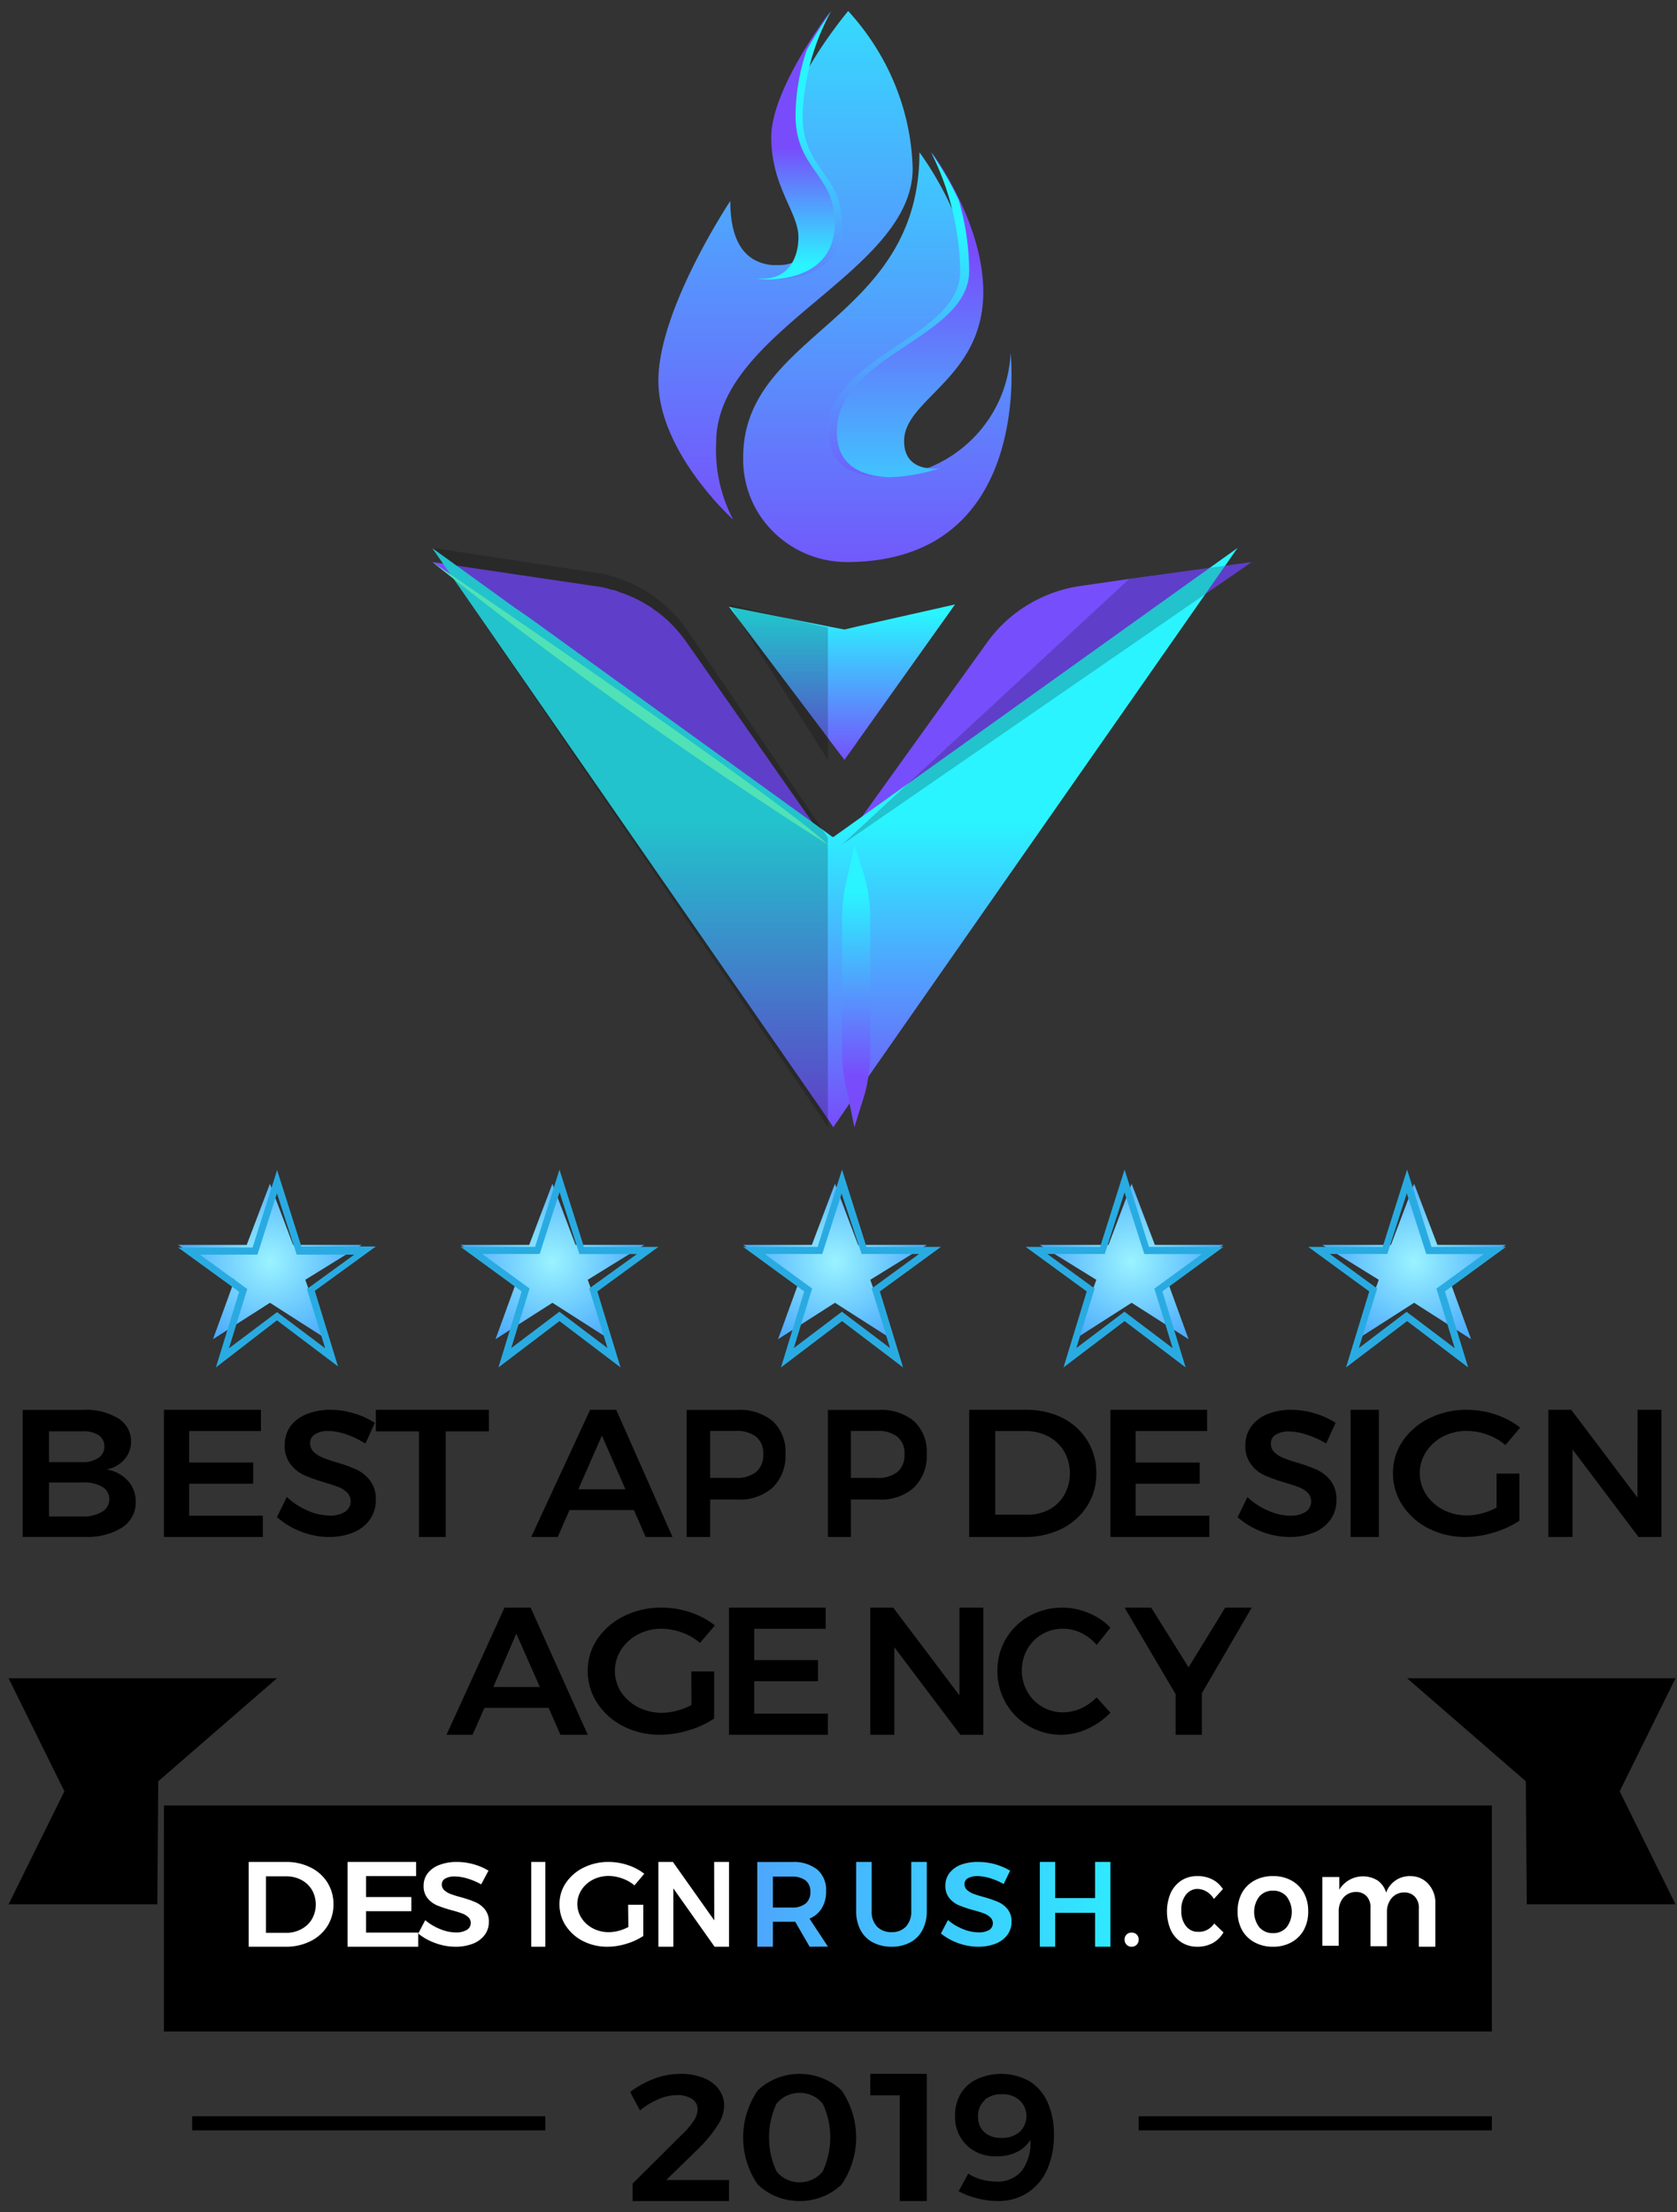
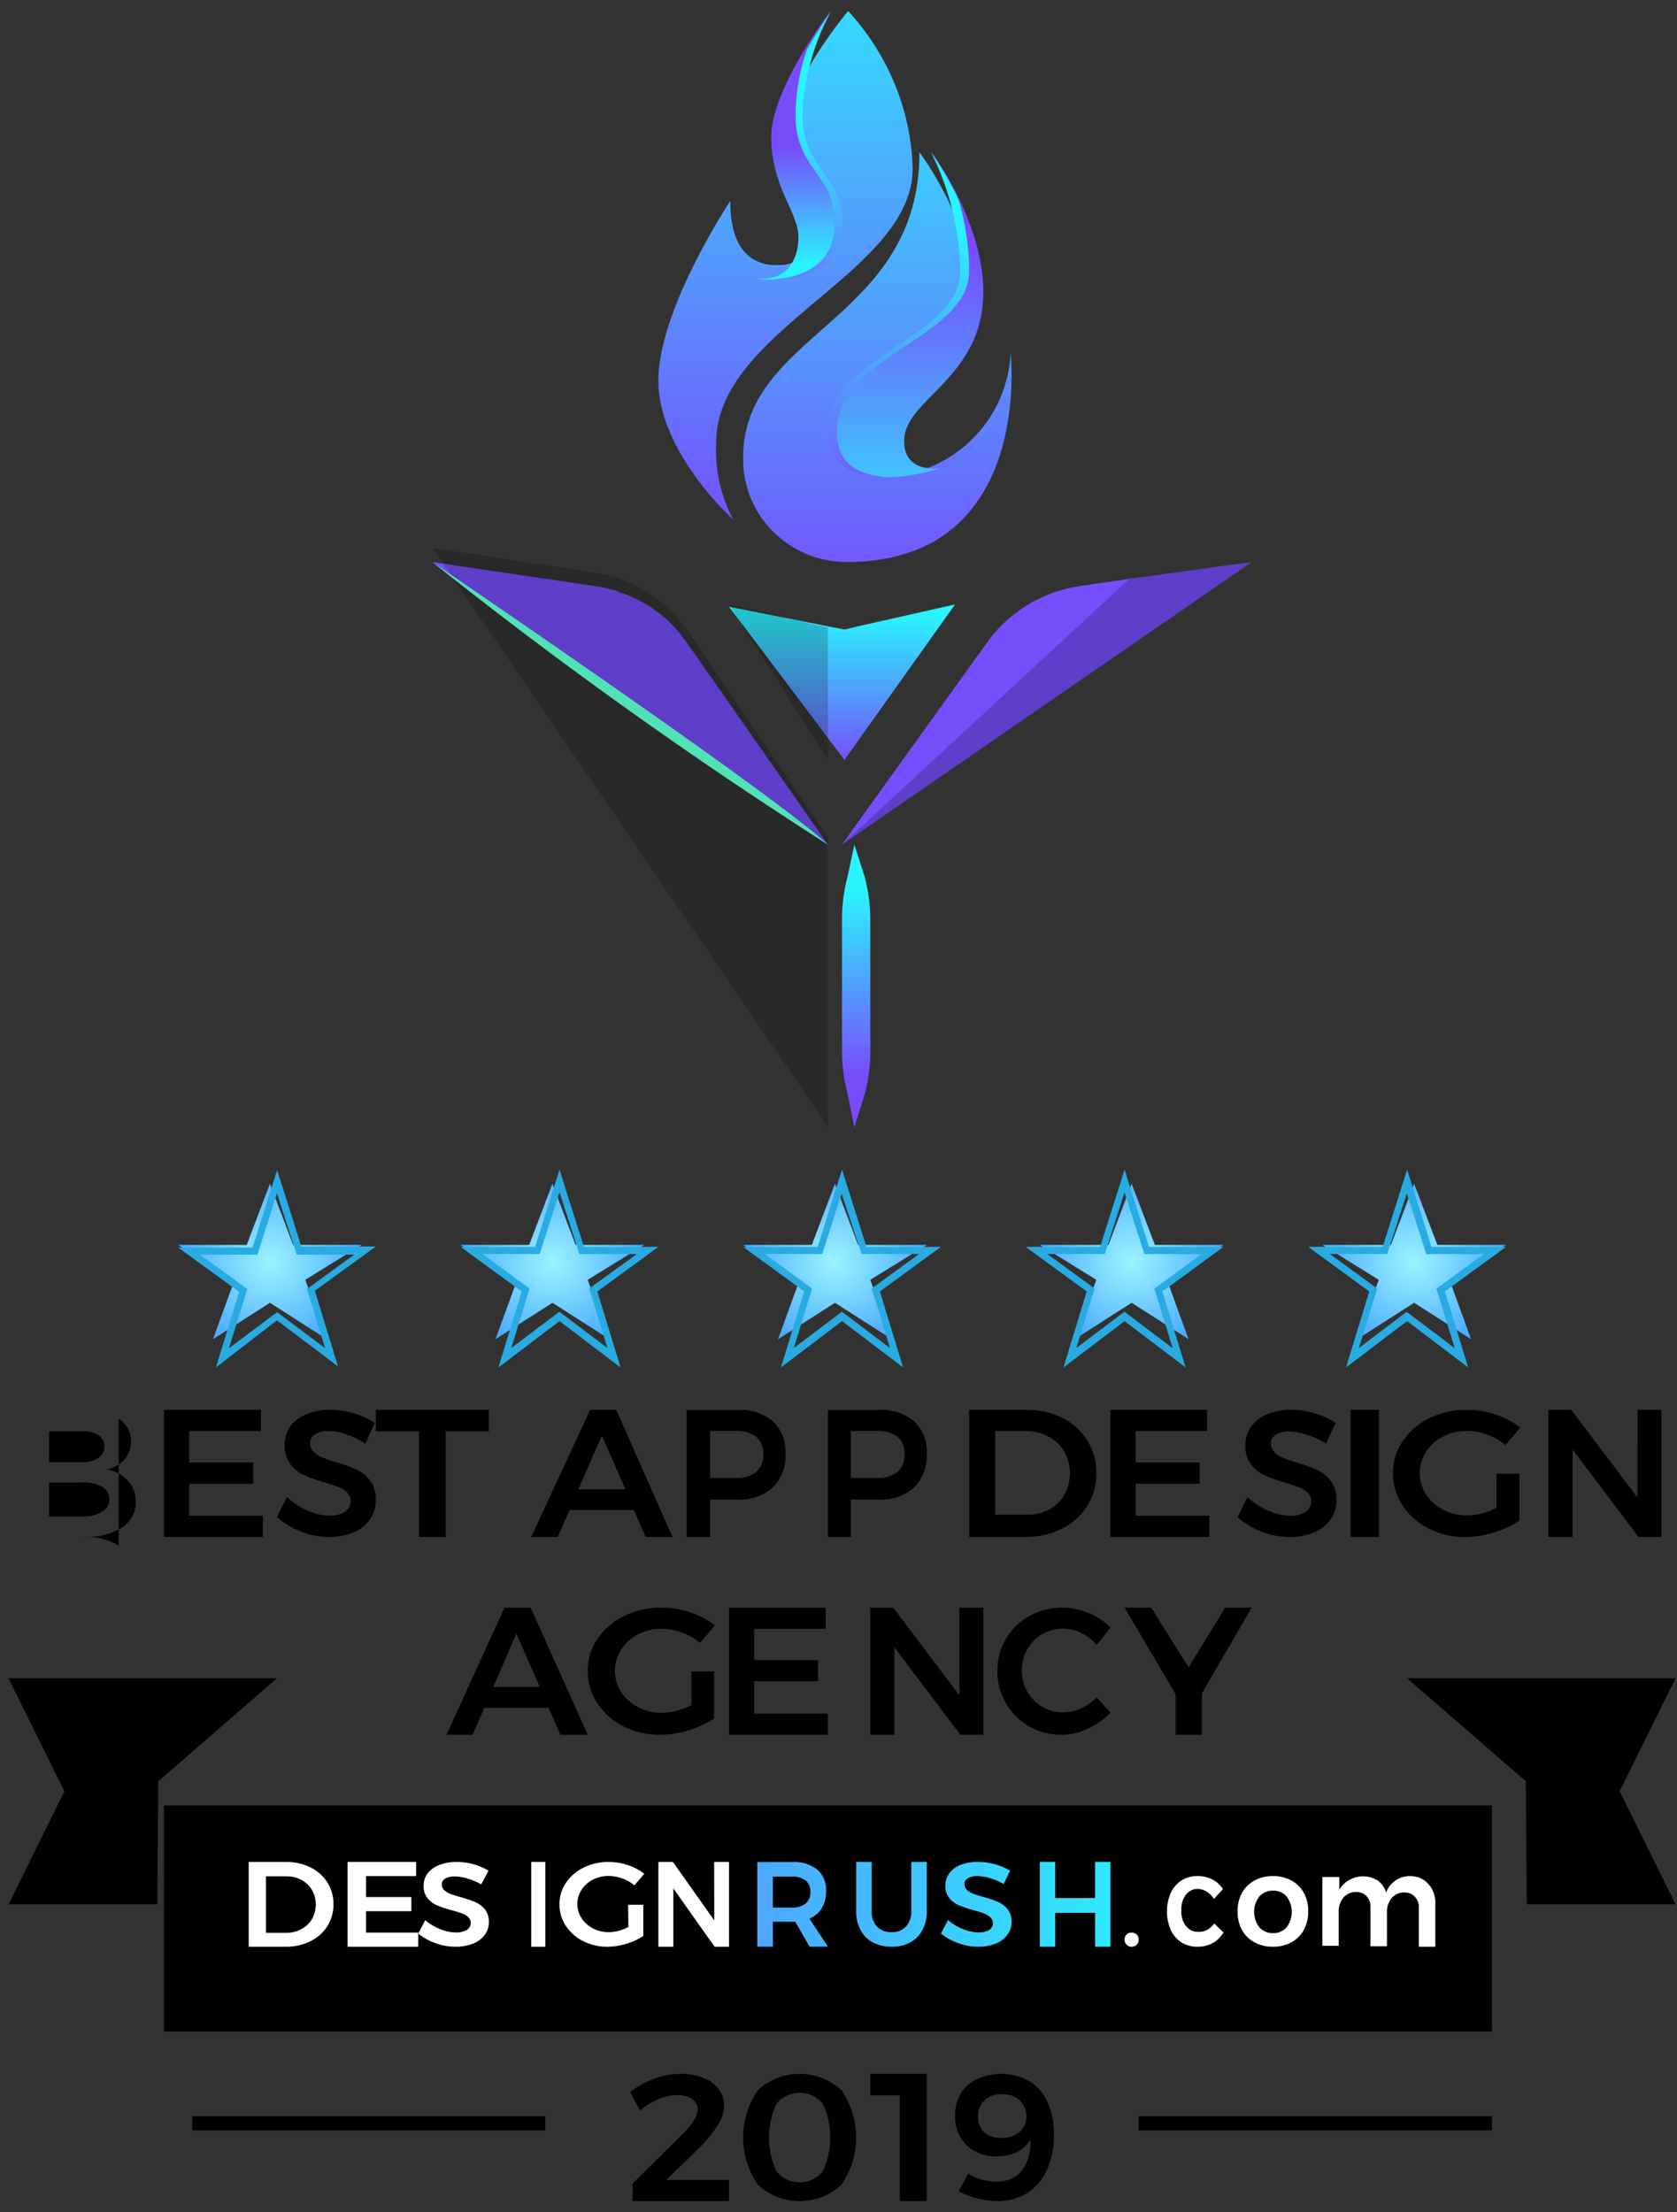
<svg xmlns="http://www.w3.org/2000/svg" width="138" height="182">
  <rect width="100%" height="100%" fill="#333333" stroke="none" />
  <defs>
    <linearGradient x1="-637.599%" y1="50.048%" x2="539.968%" y2="50.048%" id="a">
      <stop stop-color="#784CFB" offset="0%" />
      <stop stop-color="#2AF4FF" offset="100%" />
    </linearGradient>
    <linearGradient x1="-732.142%" y1="49.928%" x2="405.547%" y2="49.928%" id="b">
      <stop stop-color="#784CFB" offset="0%" />
      <stop stop-color="#2AF4FF" offset="100%" />
    </linearGradient>
    <linearGradient x1="-922.692%" y1="49.751%" x2="314.98%" y2="49.751%" id="c">
      <stop stop-color="#784CFB" offset="0%" />
      <stop stop-color="#2AF4FF" offset="100%" />
    </linearGradient>
    <linearGradient x1="-950.604%" y1="50%" x2="175.378%" y2="50%" id="d">
      <stop stop-color="#784CFB" offset="0%" />
      <stop stop-color="#2AF4FF" offset="100%" />
    </linearGradient>
    <linearGradient x1="50.008%" y1="100.255%" x2="50.008%" y2="47.389%" id="e">
      <stop stop-color="#784CFB" offset="0%" />
      <stop stop-color="#2AF4FF" offset="100%" />
    </linearGradient>
    <linearGradient x1="50%" y1="103.164%" x2="50%" y2="6.481%" id="f">
      <stop stop-color="#784CFB" offset="0%" />
      <stop stop-color="#2AF4FF" offset="100%" />
    </linearGradient>
    <linearGradient x1="50.233%" y1="82.031%" x2="50.233%" y2="16.865%" id="g">
      <stop stop-color="#784CFB" offset="0%" />
      <stop stop-color="#2AF4FF" offset="100%" />
    </linearGradient>
    <linearGradient x1="50.025%" y1="104.977%" x2="50.025%" y2="-18.977%" id="h">
      <stop stop-color="#784CFB" offset="0%" />
      <stop stop-color="#2AF4FF" offset="100%" />
    </linearGradient>
    <linearGradient x1="50.09%" y1="111.29%" x2="50.09%" y2="-33.402%" id="i">
      <stop stop-color="#784CFB" offset="0%" />
      <stop stop-color="#2AF4FF" offset="100%" />
    </linearGradient>
    <linearGradient x1="49.962%" y1="29.406%" x2="49.962%" y2="121.389%" id="j">
      <stop stop-color="#784CFB" offset="0%" />
      <stop stop-color="#2AF4FF" offset="100%" />
    </linearGradient>
    <linearGradient x1="51%" y1="57%" x2="51%" y2="50%" id="k">
      <stop stop-color="#784CFB" offset="0%" />
      <stop stop-color="#2AF4FF" offset="100%" />
    </linearGradient>
    <linearGradient x1="49.916%" y1="109.716%" x2="49.916%" y2="24.431%" id="l">
      <stop stop-color="#784CFB" offset="0%" />
      <stop stop-color="#2AF4FF" offset="100%" />
    </linearGradient>
    <linearGradient x1="50%" y1="49.605%" x2="50%" y2="92.342%" id="m">
      <stop stop-color="#784CFB" offset="0%" />
      <stop stop-color="#2AF4FF" offset="100%" />
    </linearGradient>
    <linearGradient x1="49.759%" y1="126.036%" x2="49.759%" y2="40.853%" id="n">
      <stop stop-color="#784CFB" offset="0%" />
      <stop stop-color="#2AF4FF" offset="100%" />
    </linearGradient>
    <radialGradient cx="50%" cy="50.036%" fx="50%" fy="50.036%" r="58.028%" gradientTransform="matrix(.846 0 0 1 .077 0)" id="o">
      <stop stop-color="#9AF3FF" offset="0%" />
      <stop stop-color="#4CACFD" offset="100%" />
    </radialGradient>
    <radialGradient cx="50.035%" cy="50.036%" fx="50.035%" fy="50.036%" r="58.069%" gradientTransform="matrix(.846 0 0 1 .077 0)" id="p">
      <stop stop-color="#9AF3FF" offset="0%" />
      <stop stop-color="#4CACFD" offset="100%" />
    </radialGradient>
    <radialGradient cx="49.965%" cy="50.036%" fx="49.965%" fy="50.036%" r="58.069%" gradientTransform="matrix(.846 0 0 1 .077 0)" id="q">
      <stop stop-color="#9AF3FF" offset="0%" />
      <stop stop-color="#4CACFD" offset="100%" />
    </radialGradient>
  </defs>
  <g fill="none" fill-rule="evenodd">
    <path fill="#000" d="M13.49 148.543h109.275v18.6H13.49z" />
    <path fill="#000" d="M22.79 138.081H.704l4.595 9.3-4.595 9.3h12.24l.08-10.127zm93 0h22.088l-4.595 9.3 4.595 9.3h-12.24l-.08-10.127z" />
-     <path d="M9.765 116.719c.651.43 1.03 1.128 1.014 1.866.035 1.126-.825 2.108-2.028 2.314a2.998 2.998 0 0 1 1.774.933 2.49 2.49 0 0 1 .639 1.745c.033.832-.39 1.624-1.126 2.108-.9.547-1.965.815-3.042.766h-5.13V116h5.009a5.092 5.092 0 0 1 2.89.718zm-1.653 3.228c.311-.223.488-.57.476-.933a1.06 1.06 0 0 0-.476-.933 2.24 2.24 0 0 0-1.318-.317H4.036v2.538h2.758a2.23 2.23 0 0 0 1.318-.364v.01zm.294 4.432a1.17 1.17 0 0 0 .588-1.045 1.14 1.14 0 0 0-.588-1.008 2.984 2.984 0 0 0-1.623-.354H4.036v2.799h2.758a2.909 2.909 0 0 0 1.622-.401l-.01.01z" fill="#000" fill-rule="nonzero" />
+     <path d="M9.765 116.719c.651.43 1.03 1.128 1.014 1.866.035 1.126-.825 2.108-2.028 2.314a2.998 2.998 0 0 1 1.774.933 2.49 2.49 0 0 1 .639 1.745c.033.832-.39 1.624-1.126 2.108-.9.547-1.965.815-3.042.766h-5.13h5.009a5.092 5.092 0 0 1 2.89.718zm-1.653 3.228c.311-.223.488-.57.476-.933a1.06 1.06 0 0 0-.476-.933 2.24 2.24 0 0 0-1.318-.317H4.036v2.538h2.758a2.23 2.23 0 0 0 1.318-.364v.01zm.294 4.432a1.17 1.17 0 0 0 .588-1.045 1.14 1.14 0 0 0-.588-1.008 2.984 2.984 0 0 0-1.623-.354H4.036v2.799h2.758a2.909 2.909 0 0 0 1.622-.401l-.01.01z" fill="#000" fill-rule="nonzero" />
    <path fill="#000" d="M13.49 115.994h7.983v1.747h-5.91v2.587h5.27v1.747h-5.27v2.634h6.065v1.747h-8.137zm14.973 2.007a4.75 4.75 0 0 0-1.434-.264 1.993 1.993 0 0 0-1.1.264.823.823 0 0 0-.406.73.963.963 0 0 0 .28.711c.202.2.441.357.703.465.38.156.769.29 1.163.402.573.163 1.134.367 1.678.61a3 3 0 0 1 1.118.913 2.51 2.51 0 0 1 .46 1.577 2.75 2.75 0 0 1-.496 1.624 3.107 3.107 0 0 1-1.37 1.058 5.125 5.125 0 0 1-1.994.364 6.25 6.25 0 0 1-2.308-.446 6.533 6.533 0 0 1-1.966-1.186l.811-1.66a5.882 5.882 0 0 0 1.714 1.122c.567.26 1.18.4 1.803.41.445.026.888-.082 1.272-.31a1.038 1.038 0 0 0 .18-1.578 2.09 2.09 0 0 0-.712-.456 13.582 13.582 0 0 0-1.182-.392 13.92 13.92 0 0 1-1.677-.602 2.92 2.92 0 0 1-1.11-.912 2.445 2.445 0 0 1-.46-1.55 2.63 2.63 0 0 1 .47-1.55c.338-.444.79-.785 1.308-.985a5.036 5.036 0 0 1 1.984-.365c.656 0 1.31.099 1.938.292a6.521 6.521 0 0 1 1.714.784l-.776 1.705a7.26 7.26 0 0 0-1.605-.775zm2.465-2.007h9.3v1.775h-3.551v8.687h-2.198v-8.687h-3.55z" />
    <path d="M53.132 126.456l-.969-2.214h-5.299l-.969 2.214h-2.18l4.844-10.462h2.151l4.63 10.462h-2.208zm-5.541-3.923h3.875l-1.938-4.419-1.937 4.419zm15.999-5.605a3.394 3.394 0 0 1 1.044 2.66 3.655 3.655 0 0 1-1.045 2.8 4.1 4.1 0 0 1-2.944.989h-2.206v3.08h-1.936v-10.452h4.133a4.244 4.244 0 0 1 2.953.923zm-1.37 4.181c.406-.366.623-.909.586-1.465a1.747 1.747 0 0 0-.585-1.437 2.631 2.631 0 0 0-1.675-.476h-2.107v3.863h2.107a2.536 2.536 0 0 0 1.675-.485zm12.994-4.181a3.394 3.394 0 0 1 1.045 2.66 3.655 3.655 0 0 1-1.045 2.8 4.1 4.1 0 0 1-2.944.989h-2.251v3.08h-1.89v-10.452h4.132a4.244 4.244 0 0 1 2.953.923zm-1.368 4.181c.405-.366.622-.909.585-1.465a1.747 1.747 0 0 0-.585-1.437 2.63 2.63 0 0 0-1.684-.476h-2.143v3.863h2.107c.61.053 1.22-.118 1.72-.485zm13.546-4.469a5.092 5.092 0 0 1 2.075 1.867c.506.823.765 1.76.748 2.709a4.905 4.905 0 0 1-.758 2.7 5.194 5.194 0 0 1-2.094 1.867 6.706 6.706 0 0 1-3.042.672h-4.568v-10.46h4.648a6.604 6.604 0 0 1 2.991.645zm-1.107 7.593a3.238 3.238 0 0 0 1.287-1.224 3.65 3.65 0 0 0 0-3.586 3.299 3.299 0 0 0-1.316-1.242 3.975 3.975 0 0 0-1.875-.44h-2.484v6.884h2.504a3.833 3.833 0 0 0 1.884-.402v.01z" fill="#000" fill-rule="nonzero" />
    <path fill="#000" d="M91.378 115.994h7.954v1.747h-5.88v2.587h5.27v1.747h-5.27v2.634h6.064v1.747h-8.138zm16.138 2.044a4.758 4.758 0 0 0-1.433-.264 1.996 1.996 0 0 0-1.099.264.819.819 0 0 0-.405.726.957.957 0 0 0 .28.708c.202.2.44.356.702.464.38.155.768.288 1.162.4.572.162 1.132.366 1.676.608.44.207.823.518 1.117.908.325.456.487 1.01.459 1.57a2.74 2.74 0 0 1-.495 1.617c-.349.474-.824.84-1.37 1.053a5.134 5.134 0 0 1-2 .363 6.262 6.262 0 0 1-2.306-.445 6.52 6.52 0 0 1-1.963-1.18l.81-1.653a5.89 5.89 0 0 0 1.712 1.117c.567.259 1.18.398 1.802.409.444.026.886-.082 1.27-.309a1.031 1.031 0 0 0 .18-1.57 2.079 2.079 0 0 0-.712-.455 13.599 13.599 0 0 0-1.18-.39 13.88 13.88 0 0 1-1.675-.6 2.905 2.905 0 0 1-1.108-.908 2.429 2.429 0 0 1-.46-1.543 2.602 2.602 0 0 1 .469-1.544 3.02 3.02 0 0 1 1.324-1.026 5.045 5.045 0 0 1 1.982-.363 6.62 6.62 0 0 1 1.936.29 6.515 6.515 0 0 1 1.712.781l-.775 1.698a7.268 7.268 0 0 0-1.612-.726zm3.624-2.044h2.326v10.462h-2.325zm12.01 5.249h1.88v3.876a7.797 7.797 0 0 1-2.09.964 7.998 7.998 0 0 1-2.362.373 6.532 6.532 0 0 1-3.015-.7 5.547 5.547 0 0 1-2.15-1.902 4.746 4.746 0 0 1-.785-2.656 4.601 4.601 0 0 1 .804-2.638 5.593 5.593 0 0 1 2.191-1.874 6.812 6.812 0 0 1 3.076-.692c.813 0 1.62.133 2.382.391a6.506 6.506 0 0 1 2.01 1.074l-1.206 1.437a4.72 4.72 0 0 0-1.488-.855 4.958 4.958 0 0 0-1.698-.31 4.213 4.213 0 0 0-1.95.456c-.884.463-1.528 1.227-1.79 2.12a3.198 3.198 0 0 0 .393 2.647c.699 1.08 1.983 1.74 3.367 1.728a4.742 4.742 0 0 0 1.216-.164c.425-.111.834-.27 1.216-.473v-2.802zm11.606-5.249h1.96v10.462h-1.885l-5.427-7.202v7.202h-1.988v-10.462h1.884l5.446 7.22z" />
    <path d="M46.118 142.731l-.969-2.214H39.86l-.969 2.214h-2.15l4.776-10.462h2.15l4.699 10.462h-2.248zm-5.522-3.933h3.827l-1.938-4.39-1.889 4.39z" fill="#000" fill-rule="nonzero" />
    <path d="M56.888 137.518h1.88v3.876a7.797 7.797 0 0 1-2.09.964 7.998 7.998 0 0 1-2.362.373 6.532 6.532 0 0 1-3.015-.7 5.547 5.547 0 0 1-2.151-1.902 4.746 4.746 0 0 1-.784-2.656 4.601 4.601 0 0 1 .804-2.638 5.593 5.593 0 0 1 2.19-1.874 6.812 6.812 0 0 1 3.076-.692c.814 0 1.62.133 2.382.391.738.242 1.42.606 2.01 1.074l-1.226 1.437a4.72 4.72 0 0 0-1.487-.855 4.955 4.955 0 0 0-1.649-.31 4.213 4.213 0 0 0-1.95.456c-.884.463-1.528 1.227-1.79 2.12a3.198 3.198 0 0 0 .394 2.647c.705 1.06 1.978 1.704 3.346 1.692a4.742 4.742 0 0 0 1.216-.164c.426-.112.834-.27 1.217-.473l-.01-2.766zm3.102-5.249h7.954v1.74h-5.88v2.579h5.25v1.74h-5.25v2.663h6.064v1.74h-8.137zm18.964 0h1.962v10.462h-1.887l-5.433-7.202v7.202h-1.98V132.27h1.886l5.452 7.22zm10.016 2.083a3.427 3.427 0 0 0-3.206.1 3.268 3.268 0 0 0-1.232 1.247 3.59 3.59 0 0 0 0 3.475 3.348 3.348 0 0 0 2.952 1.71c.503-.003 1-.112 1.458-.319a4.165 4.165 0 0 0 1.295-.91l1.141 1.256a5.968 5.968 0 0 1-1.81 1.292c-.676.33-1.414.51-2.165.528a5.278 5.278 0 0 1-2.717-.701 5.1 5.1 0 0 1-1.91-1.901 5.194 5.194 0 0 1-.698-2.656 5.085 5.085 0 0 1 2.645-4.522 5.591 5.591 0 0 1 4.844-.245 5.223 5.223 0 0 1 1.811 1.21l-1.132 1.428a3.814 3.814 0 0 0-1.277-.992zm14.033-2.083l-4.1 7.043v3.42h-2.161v-3.345l-4.201-7.118h2.19l3.076 4.913 3.015-4.913zM59.99 179.367v1.727h-7.936v-1.431l4.04-4.017c.362-.332.684-.704.958-1.107a1.81 1.81 0 0 0 .354-.924 1.012 1.012 0 0 0-.46-.923c-.38-.23-.825-.34-1.273-.314a3.838 3.838 0 0 0-1.503.342 5.776 5.776 0 0 0-1.503.923l-.814-1.523a8.037 8.037 0 0 1 2.001-1.1 6 6 0 0 1 2.106-.387 5.004 5.004 0 0 1 1.915.323c.503.188.94.508 1.264.924.301.402.46.888.45 1.384a3 3 0 0 1-.537 1.598 11.315 11.315 0 0 1-1.503 1.846l-2.728 2.66h5.17z" fill="#000" />
    <path d="M69.25 171.987a6.843 6.843 0 0 1 0 7.751c-1.906 1.808-4.988 1.808-6.894 0a6.843 6.843 0 0 1 0-7.751c1.906-1.808 4.988-1.808 6.894 0zm-5.35 1.093a6.597 6.597 0 0 0 0 5.572c.45.568 1.155.901 1.902.901.747 0 1.451-.333 1.902-.9a6.588 6.588 0 0 0 0-5.573 2.448 2.448 0 0 0-1.902-.89c-.744 0-1.447.33-1.902.89z" fill="#000" fill-rule="nonzero" />
    <path fill="#000" d="M71.616 170.631h4.65v10.463h-2.222v-8.697h-2.428z" />
    <path d="M80.761 179.32c.394.11.802.166 1.212.166a2.534 2.534 0 0 0 2.14-.918 3.893 3.893 0 0 0 .681-2.516 2.695 2.695 0 0 1-1.117 1.01 3.712 3.712 0 0 1-1.666.35 3.362 3.362 0 0 1-2.471-.919 3.223 3.223 0 0 1-.947-2.405 3.53 3.53 0 0 1 .464-1.836 3.119 3.119 0 0 1 1.345-1.194 4.806 4.806 0 0 1 4.307.174 3.887 3.887 0 0 1 1.496 1.736 6.32 6.32 0 0 1 .52 2.69 6.777 6.777 0 0 1-.567 2.864 4.348 4.348 0 0 1-1.62 1.9 4.427 4.427 0 0 1-2.442.67 6.822 6.822 0 0 1-1.676-.22 6.452 6.452 0 0 1-1.533-.587l.786-1.45c.333.216.701.38 1.088.486zm.275-6.527a1.69 1.69 0 0 0-.55 1.34c-.028.483.158.954.512 1.295a2 2 0 0 0 1.41.468 2.162 2.162 0 0 0 1.534-.523 1.796 1.796 0 0 0 0-2.534 2.025 2.025 0 0 0-1.505-.532 2.087 2.087 0 0 0-1.401.45v.036z" fill="#000" fill-rule="nonzero" />
    <path d="M25.562 153.65a3.39 3.39 0 0 1 1.381 1.236c.338.549.51 1.172.497 1.805.01.63-.165 1.25-.507 1.794-.335.526-.82.954-1.4 1.237a4.468 4.468 0 0 1-1.988.447h-3.08v-6.975h3.1a4.404 4.404 0 0 1 1.997.456zm-.745 5.059c.361-.193.657-.476.855-.819a2.43 2.43 0 0 0 0-2.39 2.196 2.196 0 0 0-.875-.827 2.65 2.65 0 0 0-1.252-.298h-1.659v4.65h1.7c.433 0 .858-.11 1.231-.316z" fill="#FFF" fill-rule="nonzero" />
    <path fill="#FFF" d="M28.603 153.194h5.638v1.164h-4.12v1.723h3.73v1.164h-3.73v1.76h4.295v1.164h-5.813z" />
    <path d="M38.46 154.558a3.637 3.637 0 0 0-1.033-.171 1.508 1.508 0 0 0-.782.171.535.535 0 0 0-.29.488.612.612 0 0 0 .203.47c.145.132.315.236.502.307.271.102.549.189.83.262.412.109.815.245 1.207.407.314.135.589.34.8.596.234.304.35.674.329 1.048a1.73 1.73 0 0 1-.357 1.084c-.246.314-.58.558-.965.704-.455.169-.94.252-1.429.244a4.768 4.768 0 0 1-1.65-.298 4.757 4.757 0 0 1-1.41-.786l.58-1.102c.362.313.78.563 1.235.74.4.17.834.263 1.274.272a1.71 1.71 0 0 0 .907-.208.66.66 0 0 0 .125-1.048 1.511 1.511 0 0 0-.51-.307 9.171 9.171 0 0 0-.85-.262 10.531 10.531 0 0 1-1.197-.397 2.068 2.068 0 0 1-.791-.588 1.545 1.545 0 0 1-.328-1.03 1.65 1.65 0 0 1 .337-1.03c.246-.31.58-.547.966-.686a3.88 3.88 0 0 1 1.418-.244 5.135 5.135 0 0 1 2.616.714l-.599 1.13a5.444 5.444 0 0 0-1.138-.48zm5.256-1.364h1.162v6.975h-1.162zm7.973 3.523h1.247v2.568c-.423.278-.89.494-1.387.64a5.33 5.33 0 0 1-1.566.244 4.332 4.332 0 0 1-1.996-.46 3.68 3.68 0 0 1-1.426-1.262 3.137 3.137 0 0 1-.52-1.802 3.054 3.054 0 0 1 .54-1.748 3.728 3.728 0 0 1 1.456-1.243 4.542 4.542 0 0 1 2.045-.46c.542 0 1.08.089 1.587.261.494.16.951.4 1.347.712l-.809.955a3.126 3.126 0 0 0-.997-.567 3.272 3.272 0 0 0-1.128-.208 2.803 2.803 0 0 0-1.297.307c-.589.307-1.018.813-1.192 1.407a2.114 2.114 0 0 0 .265 1.756c.461.718 1.314 1.159 2.234 1.153.274-.001.546-.038.808-.108.283-.075.555-.181.809-.315l-.02-1.83zm7.079-3.523h1.223v6.975h-1.188l-3.394-4.8v4.8h-1.23v-6.975h1.195l3.403 4.808z" fill="#FFF" />
    <path d="M65.92 159.262l-1.185-2.053h-1.837v2.053h-1.286v-6.968h2.875a3.078 3.078 0 0 1 2.066.623c.497.448.764 1.102.725 1.774.014.489-.106.971-.349 1.394a2.14 2.14 0 0 1-1.02.864l1.516 2.304-1.506.01zm-3.022-3.224h1.552c.405.029.808-.086 1.139-.325.274-.245.42-.606.394-.975a1.158 1.158 0 0 0-.394-.93 1.82 1.82 0 0 0-1.14-.315h-1.551v2.545z" fill="url(#a)" fill-rule="nonzero" transform="translate(.703 .906)" />
    <path d="M71.463 157.603c.322.315.755.48 1.198.458.44.027.872-.14 1.188-.458.304-.348.46-.807.435-1.274v-4.042h1.278v4.042a3.266 3.266 0 0 1-.355 1.558c-.228.436-.577.79-1.003 1.017a3.17 3.17 0 0 1-1.534.358 3.256 3.256 0 0 1-1.553-.358 2.415 2.415 0 0 1-1.011-1.017 3.266 3.266 0 0 1-.355-1.558v-4.042h1.277v4.042c-.029.468.128.928.435 1.274z" fill="url(#b)" transform="translate(.703 .906)" />
    <path d="M80.769 153.624a3.62 3.62 0 0 0-1.033-.172 1.512 1.512 0 0 0-.782.172.539.539 0 0 0-.29.49.625.625 0 0 0 .204.472c.144.133.315.237.501.31.272.101.549.189.83.262.412.11.815.246 1.207.409.314.136.589.342.8.6.235.305.35.676.329 1.052.008.39-.117.772-.357 1.09-.246.316-.58.56-.965.708-.455.17-.94.252-1.429.245a4.747 4.747 0 0 1-1.65-.3 4.76 4.76 0 0 1-1.409-.79l.58-1.107c.361.314.78.566 1.234.744.401.171.835.264 1.274.273a1.71 1.71 0 0 0 .908-.209.678.678 0 0 0 .278-.512.67.67 0 0 0-.23-.532 1.51 1.51 0 0 0-.512-.309 9.137 9.137 0 0 0-.849-.263c-.407-.11-.807-.243-1.197-.4a2.079 2.079 0 0 1-.791-.59 1.558 1.558 0 0 1-.328-1.035c-.008-.37.11-.732.338-1.035.245-.312.58-.55.965-.69.45-.159.928-.233 1.409-.218a5.108 5.108 0 0 1 2.615.718l-.53 1.098a5.434 5.434 0 0 0-1.12-.48z" fill="url(#c)" transform="translate(.703 .906)" />
    <path fill="url(#d)" d="M84.862 152.287h1.265v2.976h3.284v-2.976h1.264v6.975h-1.264v-2.79h-3.284v2.79h-1.265z" transform="translate(.703 .906)" />
    <path d="M93.537 159.165c.112.111.172.26.166.415a.566.566 0 0 1-.585.589.55.55 0 0 1-.411-.166.58.58 0 0 1-.166-.423.552.552 0 0 1 .577-.573.575.575 0 0 1 .419.158zm5.036-3.751c-.373-.016-.733.159-.986.477a1.952 1.952 0 0 0-.376 1.24c-.035.484.101.964.376 1.33.253.32.613.494.986.478.517.041 1.02-.213 1.345-.68l.76.73a2.34 2.34 0 0 1-.873.874 2.61 2.61 0 0 1-1.284.305 2.375 2.375 0 0 1-1.31-.366 2.45 2.45 0 0 1-.873-1.016 3.904 3.904 0 0 1 0-3.047 2.48 2.48 0 0 1 .873-1.016 2.39 2.39 0 0 1 1.328-.366c.42-.01.836.084 1.222.274.344.174.645.447.873.793l-.742.812c-.306-.497-.793-.801-1.319-.822z" fill="#FFF" />
    <path d="M106.27 154.72a2.59 2.59 0 0 1 1.017 1.007c.25.467.375.995.365 1.53a3.138 3.138 0 0 1-.365 1.541 2.58 2.58 0 0 1-1.018 1.007 3.04 3.04 0 0 1-1.508.363 3.077 3.077 0 0 1-1.527-.363 2.569 2.569 0 0 1-1.028-1.007 3.138 3.138 0 0 1-.365-1.54 3.138 3.138 0 0 1 .365-1.531c.245-.431.601-.78 1.028-1.007a3.068 3.068 0 0 1 1.527-.363 3.022 3.022 0 0 1 1.508.363zm-2.642 1.319a2.09 2.09 0 0 0 0 2.528c.293.325.707.5 1.133.483.421.016.828-.16 1.114-.483a2.09 2.09 0 0 0 0-2.528 1.418 1.418 0 0 0-1.114-.483 1.445 1.445 0 0 0-1.133.483z" fill="#FFF" fill-rule="nonzero" />
    <path d="M117.57 155.043a2.26 2.26 0 0 1 .543 1.59v3.536h-1.356v-3.131a1.32 1.32 0 0 0-.33-.988 1.16 1.16 0 0 0-.89-.346c-.394-.004-.77.17-1.027.475a1.74 1.74 0 0 0-.378 1.155v2.795h-1.355V157a1.34 1.34 0 0 0-.32-.988 1.15 1.15 0 0 0-.881-.346 1.335 1.335 0 0 0-1.037.474 1.74 1.74 0 0 0-.377 1.156v2.795h-1.346v-5.66h1.394v1.047a2.279 2.279 0 0 1 3.167-.75c.331.241.573.589.688.987a2.052 2.052 0 0 1 2.062-1.353c.555.006 1.08.254 1.443.682z" fill="#FFF" />
    <path d="M68.128 69.494a.983.983 0 0 0-.148-.09l-.807-.593-.088-.06-23.623-16.907a1.654 1.654 0 0 1-.236-.169l-.374-.257a2.272 2.272 0 0 1-.236-.148l-.345-.238-6.693-4.788 13.367 1.978a6.31 6.31 0 0 1 1.368.297c.22.023.433.087.63.188.43.14.85.304 1.26.495.34.156.668.334.984.534.227.114.439.257.63.426.168.101.329.214.482.336.256.218.502.406.719.613.549.539 1.05 1.125 1.496 1.752L67.045 67.93l.089.128.994 1.435zm1.162 0l1.01-1.423.09-.128 10.85-15.102c1.82-2.53 4.627-4.211 7.756-4.642l3.923-.572 10.084-1.383L70.4 68.724l-1.11.77z" fill="#774EFB" />
-     <path d="M67.872 91.837l-.998-1.477-.09-.131-31.909-46.034 6.78 4.898 1.207.83 23.933 17.294.09.06.817.608a.994.994 0 0 1 .15.09l1.097-.778 32.188-23.022L68.97 90.229l-.09.131-1.007 1.477z" fill="url(#e)" transform="translate(.703 .906)" />
    <path fill="url(#f)" d="M68.788 61.612l-1.15-1.51-.084-.127-8.267-10.963 8.267 1.638.085.02 1.149.217 1.002-.237.084-.02 8.013-1.805-8.013 11.258-.084.128z" transform="translate(.703 .906)" />
    <path fill="#000" opacity=".2" d="M69.29 69.494l33.713-23.25-10.07 1.383zm-1.162 23.25l-.984-1.478-.088-.132-31.478-46.053 13.359 2.025c.465.049.923.15 1.367.304.22.023.433.089.63.192.429.142.85.311 1.258.506.34.16.668.342.984.547.227.117.439.263.63.435.167.104.328.22.482.344.255.223.501.416.718.628a13.045 13.045 0 0 1 1.525 1.762l10.515 15.489.089.132.983 1.457.01 23.842z" />
    <path d="M35.578 46.244s28.166 19.131 32.55 23.25a381.594 381.594 0 0 1-32.55-23.25z" fill="#50E2B6" />
    <path fill="#000" opacity=".2" d="M68.128 62.519l-.984-1.532-.073-.13-7.08-11.126 7.08 1.663.073.02.984.22z" />
    <path d="M69.604 91.837l-.584-2.844a13.774 13.774 0 0 1-.433-3.417V74.71a13.78 13.78 0 0 1 .465-3.526l.552-2.598.843 2.638a13.78 13.78 0 0 1 .465 3.526v10.864c0 1.15-.145 2.297-.432 3.417l-.876 2.805z" fill="url(#g)" transform="translate(.703 .906)" />
    <path d="M74.4 12.954c0 8.604-16.168 13.285-16.168 22.54a12.27 12.27 0 0 0 1.4 6.356s-6.157-5.538-6.157-11.436 5.918-14.784 5.918-14.784c0 4 1.71 5.1 3.451 5.276h.518c1.907 0 2.964-1.363 2.964-3.26 0-1.899-2.3-3.952-2.3-7.787S69.094 0 69.094 0C72.4 3.614 74.276 8.19 74.4 12.954z" fill="url(#h)" transform="translate(.703 .906)" />
    <path d="M68.958 45.337a8.589 8.589 0 0 1-6.08-2.542 8.375 8.375 0 0 1-2.426-6.066c0-10.323 14.506-11.171 14.506-25.104.4.532 4.333 5.966 4.333 11.477 0 7.11-6.65 8.806-6.65 12.257 0 1.331.75 2.278 2.597 2.278.204-.006.406-.043.599-.109 3.855-1.605 6.431-5.259 6.619-9.387 0 0 1.976 17.196-13.498 17.196z" fill="url(#i)" transform="translate(.703 .906)" />
    <path d="M76.24 37.66c.2-.006.398-.043.587-.11-1.956.75-9.402 2.3-9.402-2.89 0-6.412 10.958-7.714 10.958-13.259a22.285 22.285 0 0 0-2.417-9.776c.392.533 4.246 5.968 4.246 11.483 0 7.113-6.516 8.81-6.516 12.263-.01 1.341.724 2.288 2.544 2.288z" fill="url(#j)" transform="translate(.703 .906)" />
    <path d="M75.934 37.828h.152l.267-.093a2.325 2.325 0 0 1-.419.093z" fill="url(#k)" transform="translate(.703 .906)" />
    <path d="M68.164 34.655c0-6.414 10.886-7.716 10.886-13.261a21.262 21.262 0 0 0-.855-5.822 26.281 26.281 0 0 0-2.285-3.947 22.412 22.412 0 0 1 2.401 9.778c0 5.546-10.886 6.848-10.886 13.262 0 3.069 2.585 3.78 5.103 3.69-2.265-.059-4.364-.907-4.364-3.7z" fill="url(#l)" transform="translate(.703 .906)" />
    <path d="M68.587 17.424c0 5.186-6.5 4.725-6.975 4.591h.504c1.855 0 2.883-1.434 2.883-3.433 0-1.999-2.237-4.161-2.237-8.2C62.762 6.345 67.65 0 67.65 0a18.093 18.093 0 0 0-2.55 8.568c0 4.5 3.487 4.838 3.487 8.856z" fill="url(#m)" transform="translate(.703 .906)" />
    <path d="M65.34 8.562c.113-3.027.925-5.974 2.361-8.562a38.285 38.285 0 0 0-2.006 3.185 16.939 16.939 0 0 0-.933 5.377c0 4.507 3.228 4.845 3.228 8.86 0 3.851-3.321 4.588-5.215 4.66 1.651.062 5.812-.338 5.812-4.66-.018-4.025-3.246-4.363-3.246-8.86z" fill="url(#n)" transform="translate(.703 .906)" />
    <path fill="url(#o)" d="M68.006 106.282l-4.682 2.993 1.777-4.884-4.651-2.873h5.654l1.902-5.03 1.902 5.03h5.654l-4.65 2.873 1.776 4.884z" transform="translate(.703 .906)" />
    <path d="M69.22 98.096l1.547 4.668.131.407h4.732l-3.557 2.594-.341.25.13.417 1.377 4.48-3.627-2.74-.331-.25-.332.25-3.627 2.74 1.377-4.48.13-.417-.341-.25-3.557-2.594h4.732l.13-.407 1.498-4.668h-.07zm.07-1.865l-2.009 6.356h-6.128l5.023 3.668-1.909 6.251 5.024-3.813 5.023 3.813-1.909-6.251 5.023-3.668H71.3l-2.01-6.356z" fill="#29ABE2" fill-rule="nonzero" />
    <path fill="url(#o)" d="M89.513 104.391l-4.65-2.873h5.654l1.902-5.03 1.912 5.03h5.644l-4.65 2.873 1.776 4.884-4.682-2.993-4.682 2.993z" transform="translate(.703 .906)" />
    <path d="M92.54 98.107l1.498 4.668.13.406h4.722l-3.557 2.594-.341.25.13.417 1.377 4.48-3.637-2.75-.331-.25-.332.25-3.627 2.74 1.377-4.48.13-.417-.341-.25-3.557-2.594h4.732l.13-.407 1.498-4.668v.01zm0-1.876l-2.009 6.356h-6.128l5.023 3.668-1.909 6.251 5.024-3.813 5.023 3.813-1.909-6.251 5.023-3.668H94.55l-2.01-6.356z" fill="#29ABE2" fill-rule="nonzero" />
    <path fill="url(#o)" d="M44.756 106.282l-4.682 2.993 1.777-4.884-4.651-2.873h5.644l1.912-5.03 1.902 5.03h5.654l-4.65 2.873 1.776 4.884z" transform="translate(.703 .906)" />
    <path d="M46.05 98.107l1.498 4.668.13.406h4.732l-3.587 2.584-.341.25.13.417 1.377 4.48-3.627-2.74-.331-.25-.332.25-3.627 2.74 1.377-4.48.13-.417-.341-.25-3.557-2.594h4.732l.13-.407 1.498-4.668.01.01zm-.01-1.876l-2.009 6.356h-6.128l5.023 3.668-1.909 6.251 5.024-3.813 5.023 3.813-1.909-6.251 5.023-3.668H48.05l-2.01-6.356z" fill="#29ABE2" fill-rule="nonzero" />
    <path fill="url(#p)" d="M21.511 106.282l-4.685 2.993 1.778-4.884-4.654-2.873h5.648l1.913-5.03 1.904 5.03h5.647l-4.643 2.873 1.767 4.884z" transform="translate(.703 .906)" />
    <path d="M22.79 98.18l1.498 4.644.13.404h4.732l-3.556 2.582-.342.248.13.415 1.377 4.458-3.627-2.727-.331-.249-.332.25-3.627 2.726 1.377-4.458.13-.415-.341-.248-3.557-2.582h4.732l.13-.404 1.478-4.644zm0-1.866l-2.009 6.324h-6.128l5.023 3.648-1.909 6.22 5.024-3.877 5.023 3.794-1.909-6.22 5.023-3.648H24.8l-2.01-6.324v.083z" fill="#29ABE2" fill-rule="nonzero" />
    <path fill="url(#q)" d="M112.756 104.391l-4.644-2.873h5.648l1.904-5.03 1.913 5.03h5.648l-4.654 2.873 1.778 4.884-4.685-2.993-4.675 2.993z" transform="translate(.703 .906)" />
    <path d="M115.74 98.107l1.497 4.668.13.406h4.733l-3.557 2.594-.341.25.13.417 1.377 4.48-3.627-2.74-.332-.25-.331.25-3.597 2.73 1.377-4.48.13-.417-.341-.25-3.557-2.594h4.732l.13-.407 1.498-4.668-.05.01zm.05-1.876l-2.009 6.356h-6.128l5.023 3.668-1.909 6.251 5.024-3.813 5.023 3.813-1.909-6.251 5.023-3.668H117.8l-2.01-6.356z" fill="#29ABE2" fill-rule="nonzero" />
    <path fill="#000" d="M15.815 174.118h29.062v1.162H15.815zm77.888 0h29.062v1.162H93.703z" />
  </g>
</svg>